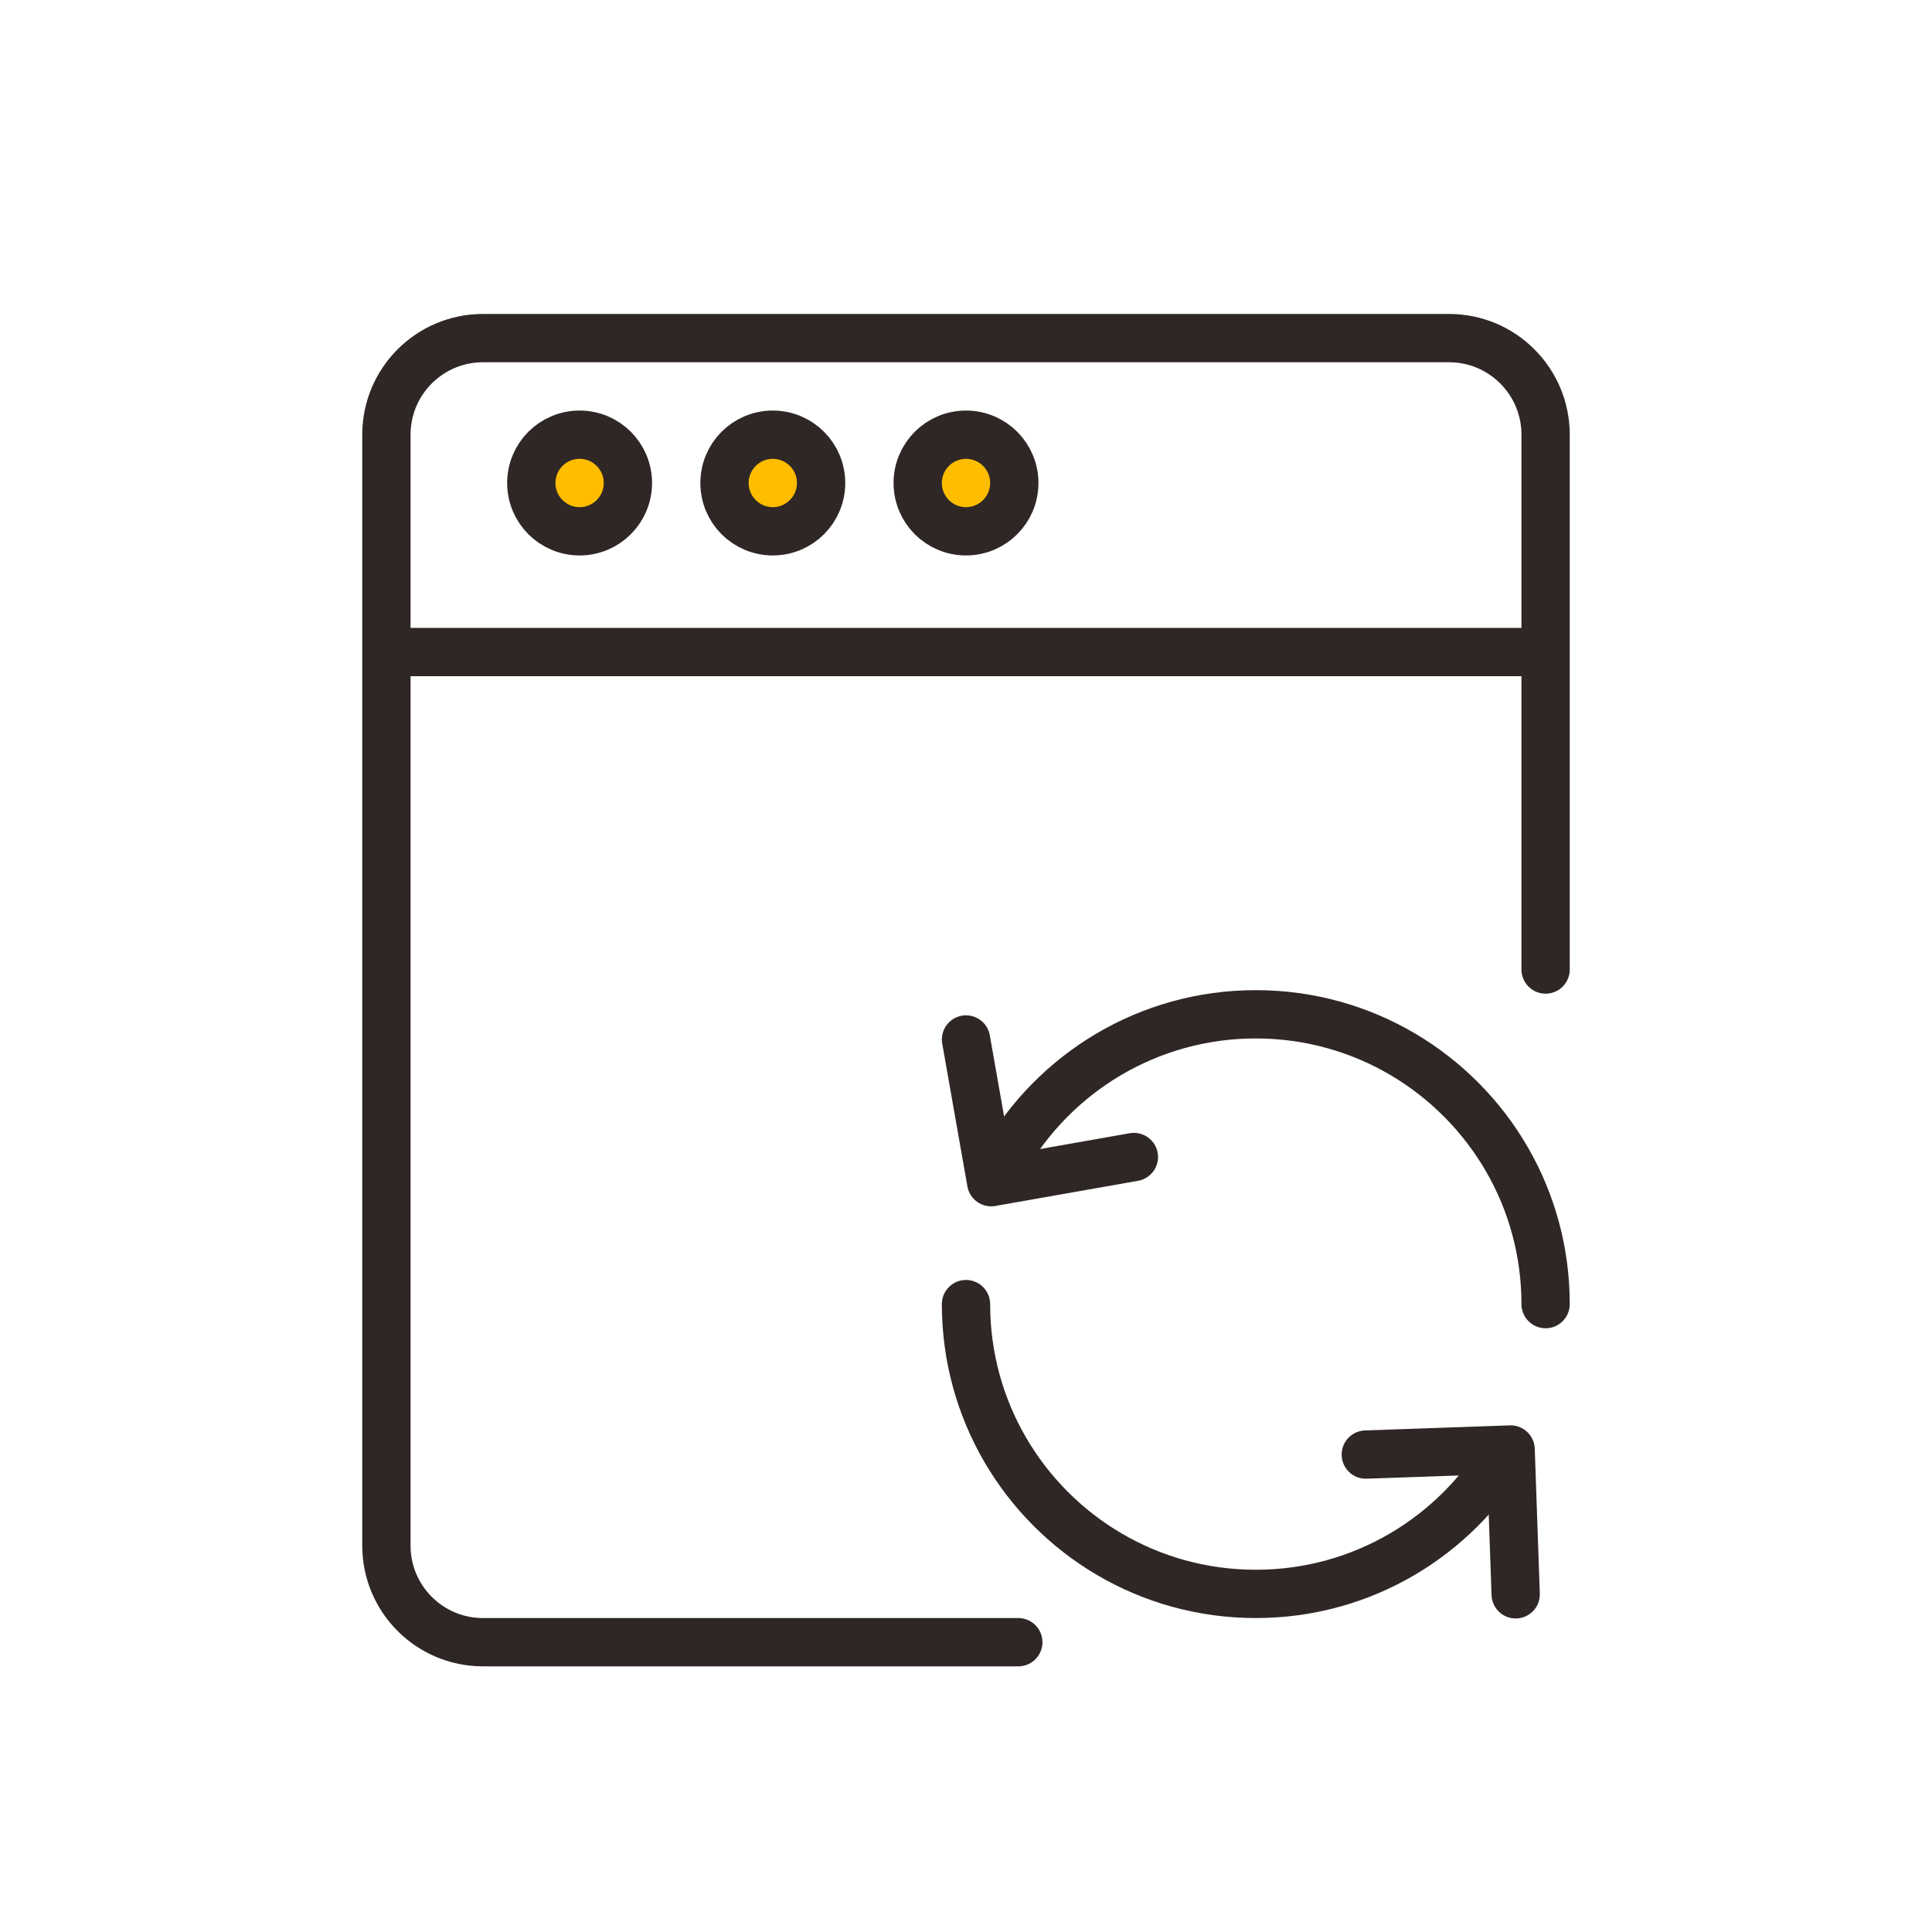
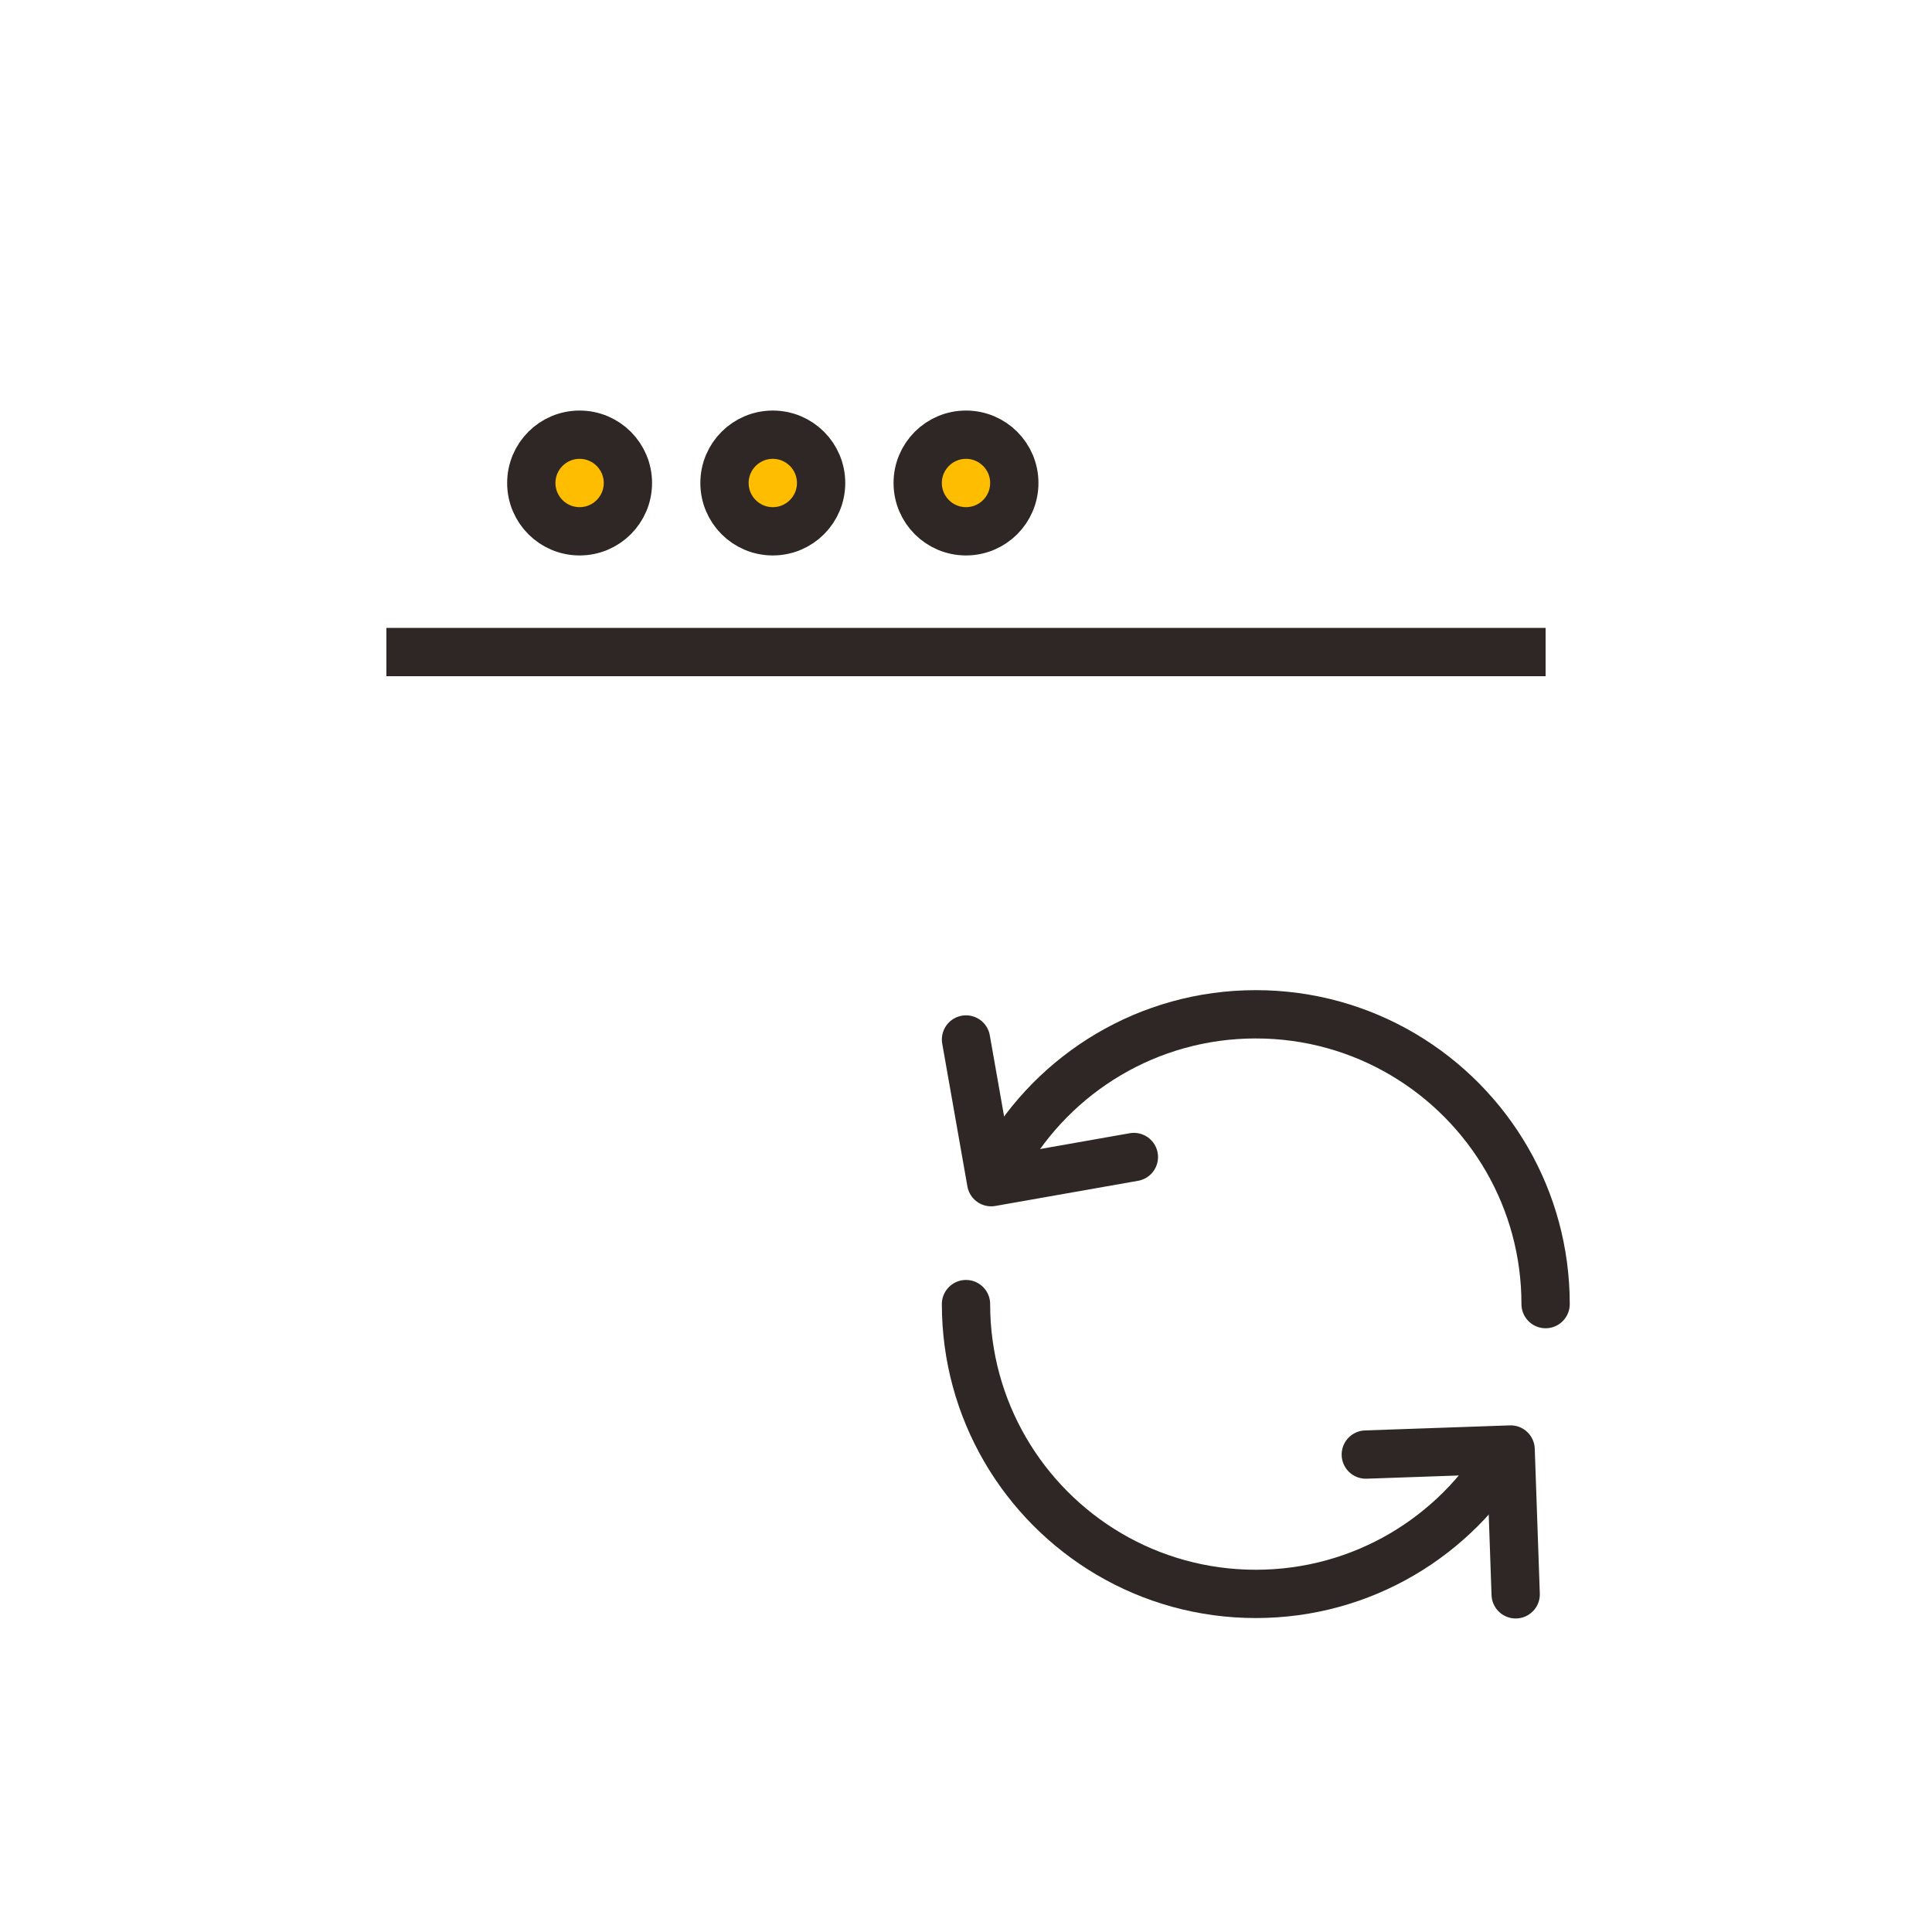
<svg xmlns="http://www.w3.org/2000/svg" width="40px" height="40px" viewBox="0 0 40 40" version="1.1">
  <title>ICPBA_CJ_4</title>
  <desc>Created with Sketch.</desc>
  <g id="页面-1" stroke="none" stroke-width="1" fill="none" fill-rule="evenodd">
    <g id="ICP备案" transform="translate(-382, -1385)">
      <g id="应用场景" transform="translate(352, 1089)">
        <g id="Group-24" transform="translate(0, 102)">
          <g id="Group-4" transform="translate(30, 194)">
            <g id="分组-8" transform="translate(8, 7)">
-               <path d="M13.083,27 L2,27 C0.895,27 0,26.105 0,25 L0,2 C0,0.895 0.895,0 2,0 L2,0 L22,0 C23.105,0 24,0.895 24,2 L24,13.073" id="路径" stroke="#2F2725" stroke-linecap="round" stroke-linejoin="round" />
              <path d="M12,20 C12,21.096 12.294,22.123 12.807,23.007 C13.845,24.797 15.782,26 18,26 L18,26 C20.206,26 22.133,24.81 23.176,23.037 M24,20 C24,18.915 23.712,17.896 23.208,17.018 C22.173,15.215 20.228,14 18,14 C15.773,14 13.83,15.213 12.795,17.014" id="形状" stroke="#2F2725" stroke-linecap="round" stroke-linejoin="round" />
              <rect id="矩形" fill="#2F2725" x="0" y="6" width="24" height="1" />
              <circle id="椭圆形" stroke="#2F2725" fill="#FFBD00" cx="4" cy="3" r="1" />
              <circle id="椭圆形" stroke="#2F2725" fill="#FFBD00" cx="8" cy="3" r="1" />
              <circle id="椭圆形" stroke="#2F2725" fill="#FFBD00" cx="12" cy="3" r="1" />
              <polyline id="路径-3" stroke="#2F2725" stroke-linecap="round" stroke-linejoin="round" transform="translate(13.738, 15.738) rotate(-10) translate(-13.738, -15.738) " points="12.238 14.238 12.238 17.238 15.238 17.238" />
              <polyline id="路径-3" stroke="#2F2725" stroke-linecap="round" stroke-linejoin="round" transform="translate(21.829, 24.562) scale(-1, -1) rotate(-2) translate(-21.829, -24.562) " points="20.329 23.062 20.329 26.062 23.329 26.062" />
            </g>
          </g>
        </g>
      </g>
    </g>
  </g>
</svg>